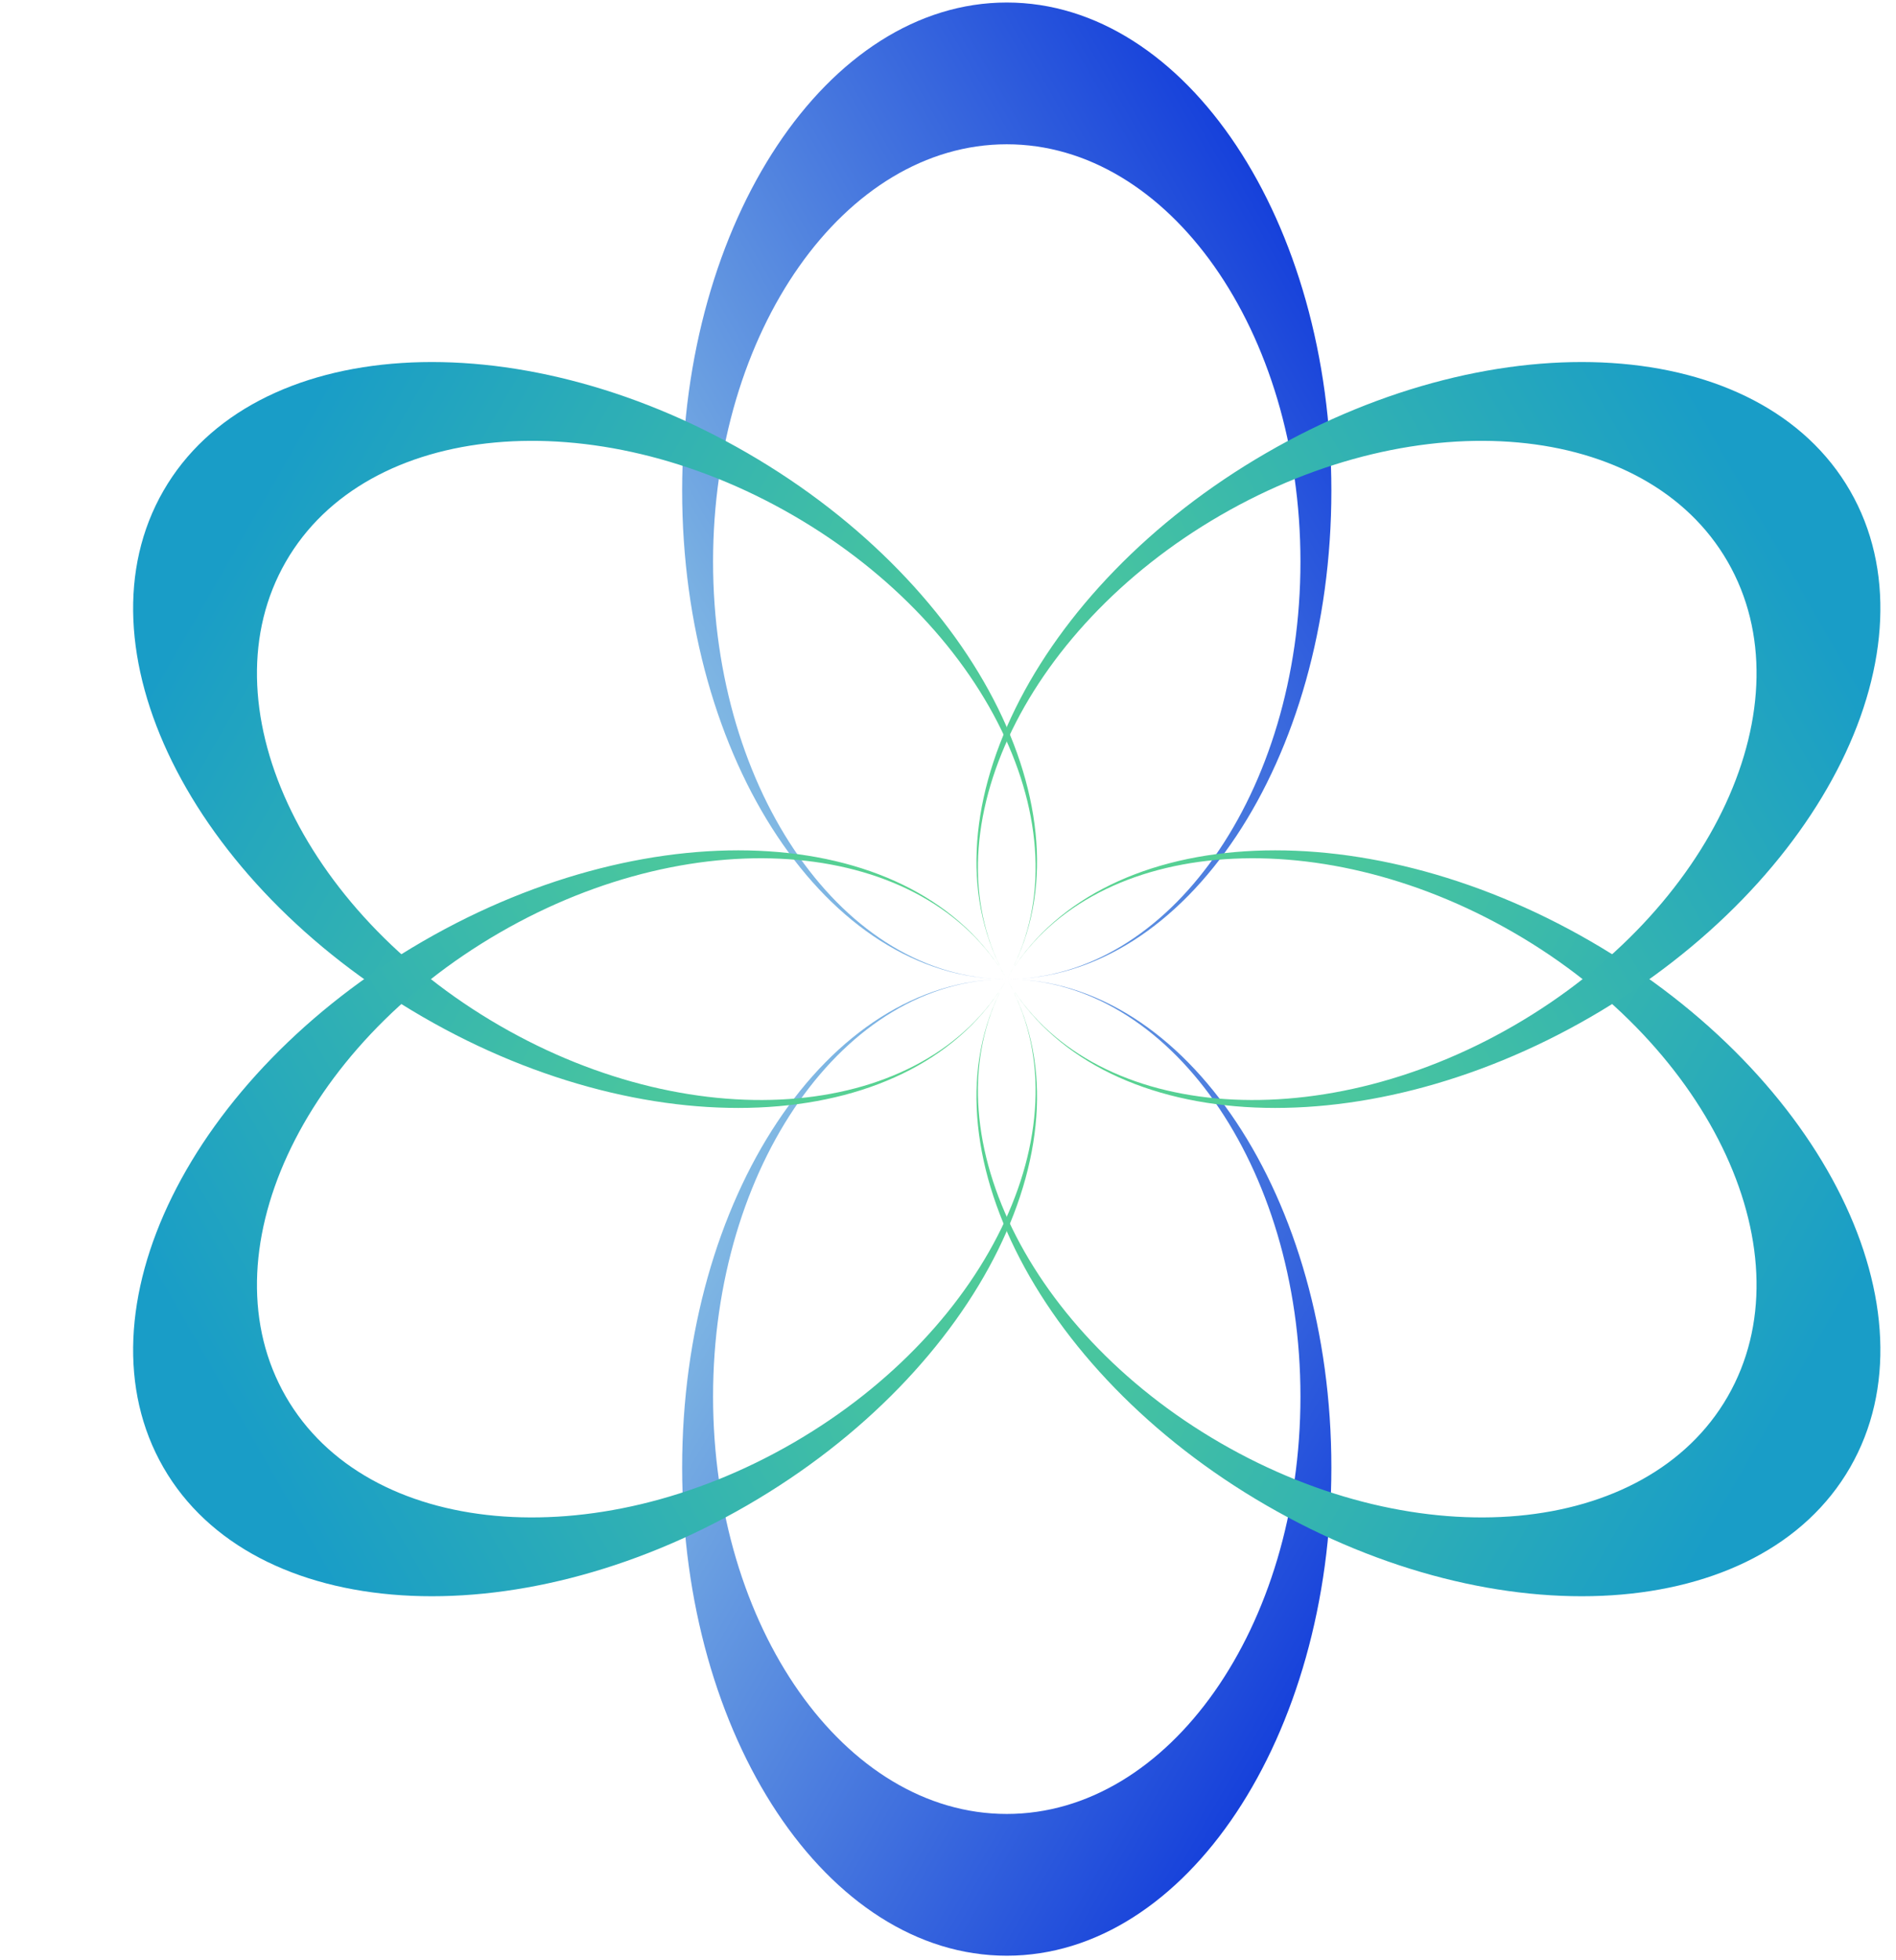
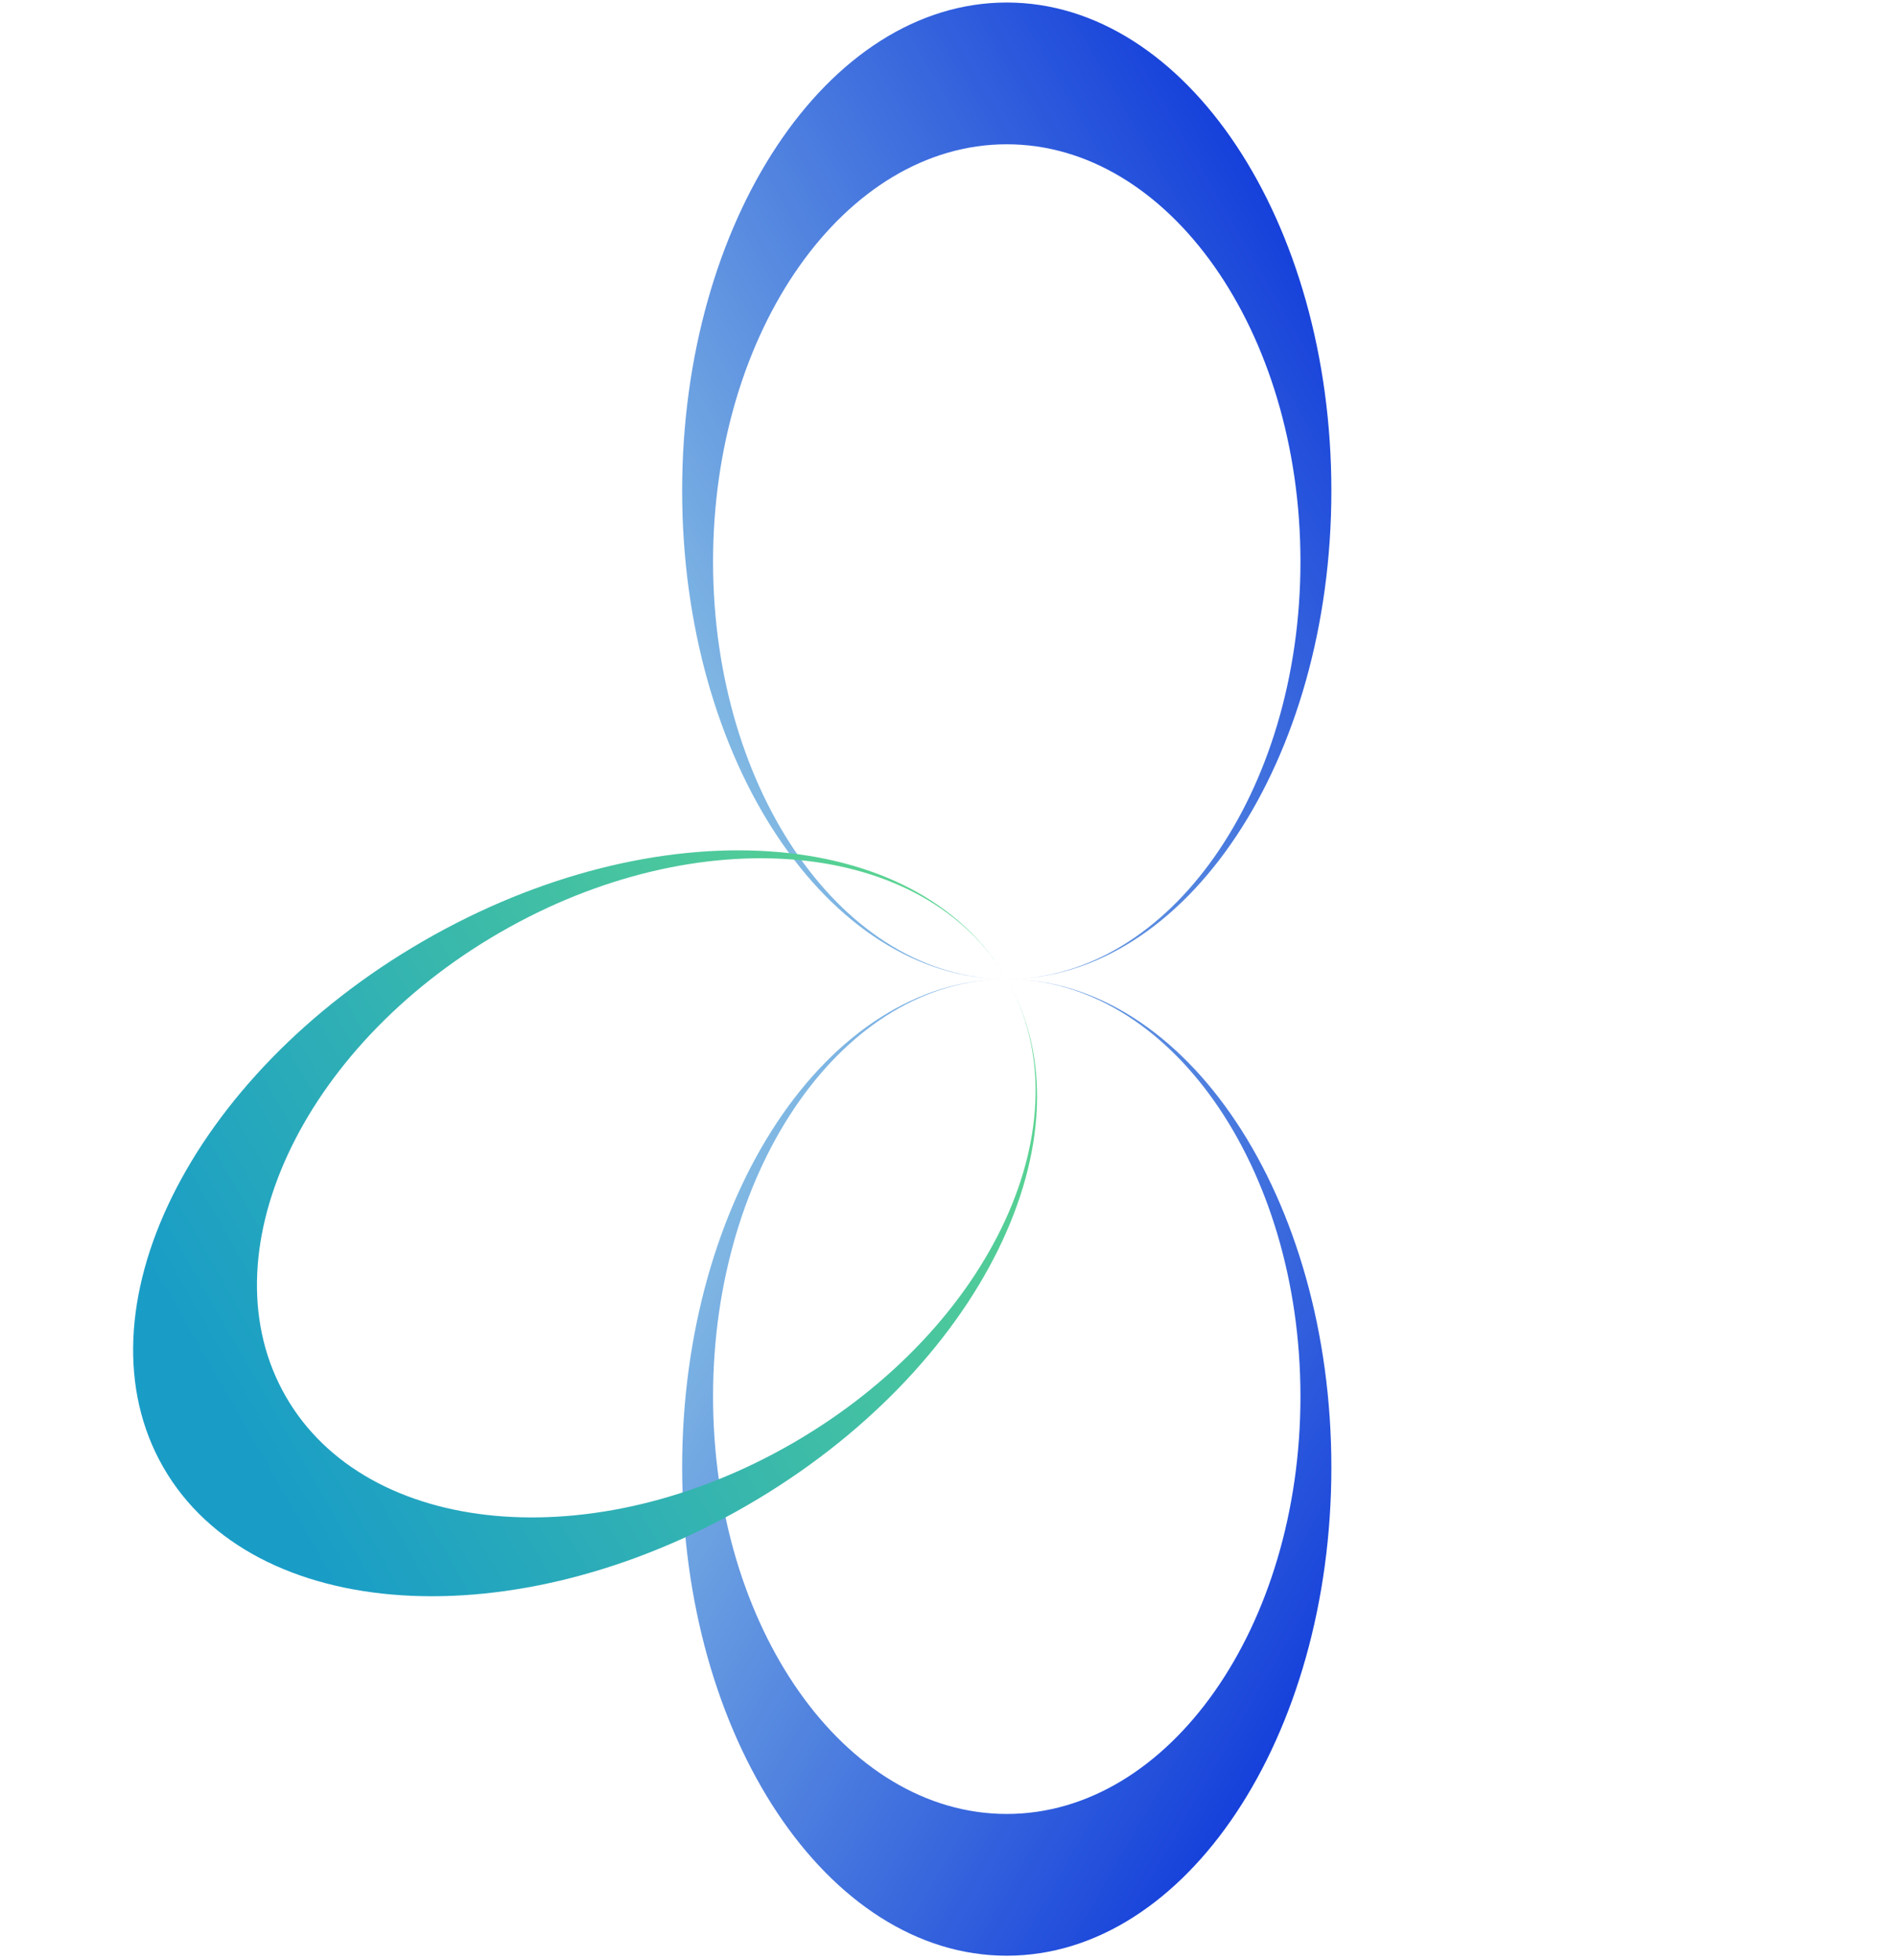
<svg xmlns="http://www.w3.org/2000/svg" width="330" height="341" viewBox="0 0 330 341" fill="none">
  <path fill-rule="evenodd" clip-rule="evenodd" d="M231.725 255.267C231.725 208.354 206.43 170.324 175.227 170.324C144.024 170.324 118.729 208.354 118.729 255.267C118.729 302.18 144.024 340.211 175.227 340.211C206.43 340.211 231.725 302.18 231.725 255.267ZM226.344 242.937C226.344 202.834 203.458 170.324 175.227 170.324C146.995 170.324 124.109 202.834 124.109 242.937C124.109 283.04 146.995 315.55 175.227 315.55C203.458 315.55 226.344 283.04 226.344 242.937Z" fill="url(#paint0_linear_1209_5436)" />
-   <path fill-rule="evenodd" clip-rule="evenodd" d="M231.725 85.381C231.725 132.294 206.43 170.325 175.227 170.325C144.024 170.325 118.729 132.294 118.729 85.381C118.729 38.468 144.024 0.438 175.227 0.438C206.43 0.438 231.725 38.468 231.725 85.381ZM226.344 97.712C226.344 137.815 203.458 170.325 175.227 170.325C146.995 170.325 124.109 137.815 124.109 97.712C124.109 57.608 146.995 25.099 175.227 25.099C203.458 25.099 226.344 57.608 226.344 97.712Z" fill="url(#paint1_linear_1209_5436)" />
-   <path fill-rule="evenodd" clip-rule="evenodd" d="M276.869 163.758C236.335 140.302 190.828 143.244 175.227 170.329C159.625 197.414 179.837 238.386 220.371 261.843C260.904 285.299 306.411 282.358 322.013 255.272C337.614 228.187 317.402 187.215 276.869 163.758ZM263.524 162.264C228.874 142.212 189.342 145.823 175.227 170.329C161.111 194.834 177.757 230.955 212.407 251.007C247.057 271.058 286.589 267.447 300.705 242.942C314.821 218.436 298.174 182.315 263.524 162.264Z" fill="url(#paint2_linear_1209_5436)" />
-   <path fill-rule="evenodd" clip-rule="evenodd" d="M130.083 78.815C170.616 102.272 190.828 143.244 175.227 170.329C159.625 197.414 114.118 200.356 73.585 176.9C33.051 153.443 12.839 112.471 28.44 85.386C44.042 58.3 89.549 55.359 130.083 78.815ZM138.046 89.651C172.696 109.703 189.342 145.823 175.227 170.329C161.111 194.835 121.579 198.446 86.929 178.394C52.279 158.343 35.632 122.222 49.748 97.716C63.864 73.21 103.396 69.6 138.046 89.651Z" fill="url(#paint3_linear_1209_5436)" />
+   <path fill-rule="evenodd" clip-rule="evenodd" d="M231.725 85.381C231.725 132.294 206.43 170.325 175.227 170.325C144.024 170.325 118.729 132.294 118.729 85.381C118.729 38.468 144.024 0.438 175.227 0.438C206.43 0.438 231.725 38.468 231.725 85.381ZM226.344 97.712C226.344 137.815 203.458 170.325 175.227 170.325C146.995 170.325 124.109 137.815 124.109 97.712C124.109 57.608 146.995 25.099 175.227 25.099C203.458 25.099 226.344 57.608 226.344 97.712" fill="url(#paint1_linear_1209_5436)" />
  <path fill-rule="evenodd" clip-rule="evenodd" d="M73.585 163.758C114.118 140.302 159.625 143.244 175.227 170.329C190.828 197.414 170.616 238.386 130.083 261.843C89.549 285.299 44.042 282.358 28.44 255.272C12.839 228.187 33.051 187.215 73.585 163.758ZM86.929 162.264C121.579 142.212 161.111 145.823 175.227 170.329C189.342 194.834 172.696 230.955 138.046 251.007C103.396 271.058 63.864 267.447 49.748 242.942C35.633 218.436 52.279 182.315 86.929 162.264Z" fill="url(#paint4_linear_1209_5436)" />
-   <path fill-rule="evenodd" clip-rule="evenodd" d="M220.371 78.815C179.837 102.272 159.625 143.244 175.227 170.329C190.828 197.414 236.335 200.356 276.869 176.9C317.403 153.443 337.614 112.471 322.013 85.386C306.411 58.3 260.905 55.359 220.371 78.815ZM212.407 89.651C177.757 109.703 161.111 145.823 175.227 170.329C189.342 194.835 228.875 198.446 263.524 178.394C298.174 158.343 314.821 122.222 300.705 97.716C286.589 73.21 247.057 69.6 212.407 89.651Z" fill="url(#paint5_linear_1209_5436)" />
  <defs>
    <linearGradient id="paint0_linear_1209_5436" x1="131.616" y1="175.605" x2="260.388" y2="249.946" gradientUnits="userSpaceOnUse">
      <stop stop-color="#8BC4E4" />
      <stop offset="1" stop-color="#113BDA" />
    </linearGradient>
    <linearGradient id="paint1_linear_1209_5436" x1="131.616" y1="165.044" x2="260.388" y2="90.703" gradientUnits="userSpaceOnUse">
      <stop stop-color="#8BC4E4" />
      <stop offset="1" stop-color="#113BDA" />
    </linearGradient>
    <linearGradient id="paint2_linear_1209_5436" x1="181.473" y1="173.944" x2="325.025" y2="256.632" gradientUnits="userSpaceOnUse">
      <stop stop-color="#59D391" />
      <stop offset="0.891" stop-color="#199DC7" />
    </linearGradient>
    <linearGradient id="paint3_linear_1209_5436" x1="168.979" y1="166.714" x2="25.428" y2="84.027" gradientUnits="userSpaceOnUse">
      <stop stop-color="#59D391" />
      <stop offset="0.891" stop-color="#199DC7" />
    </linearGradient>
    <linearGradient id="paint4_linear_1209_5436" x1="168.98" y1="173.944" x2="25.428" y2="256.632" gradientUnits="userSpaceOnUse">
      <stop stop-color="#59D391" />
      <stop offset="0.891" stop-color="#199DC7" />
    </linearGradient>
    <linearGradient id="paint5_linear_1209_5436" x1="181.474" y1="166.714" x2="325.025" y2="84.027" gradientUnits="userSpaceOnUse">
      <stop stop-color="#59D391" />
      <stop offset="0.891" stop-color="#199DC7" />
    </linearGradient>
  </defs>
</svg>